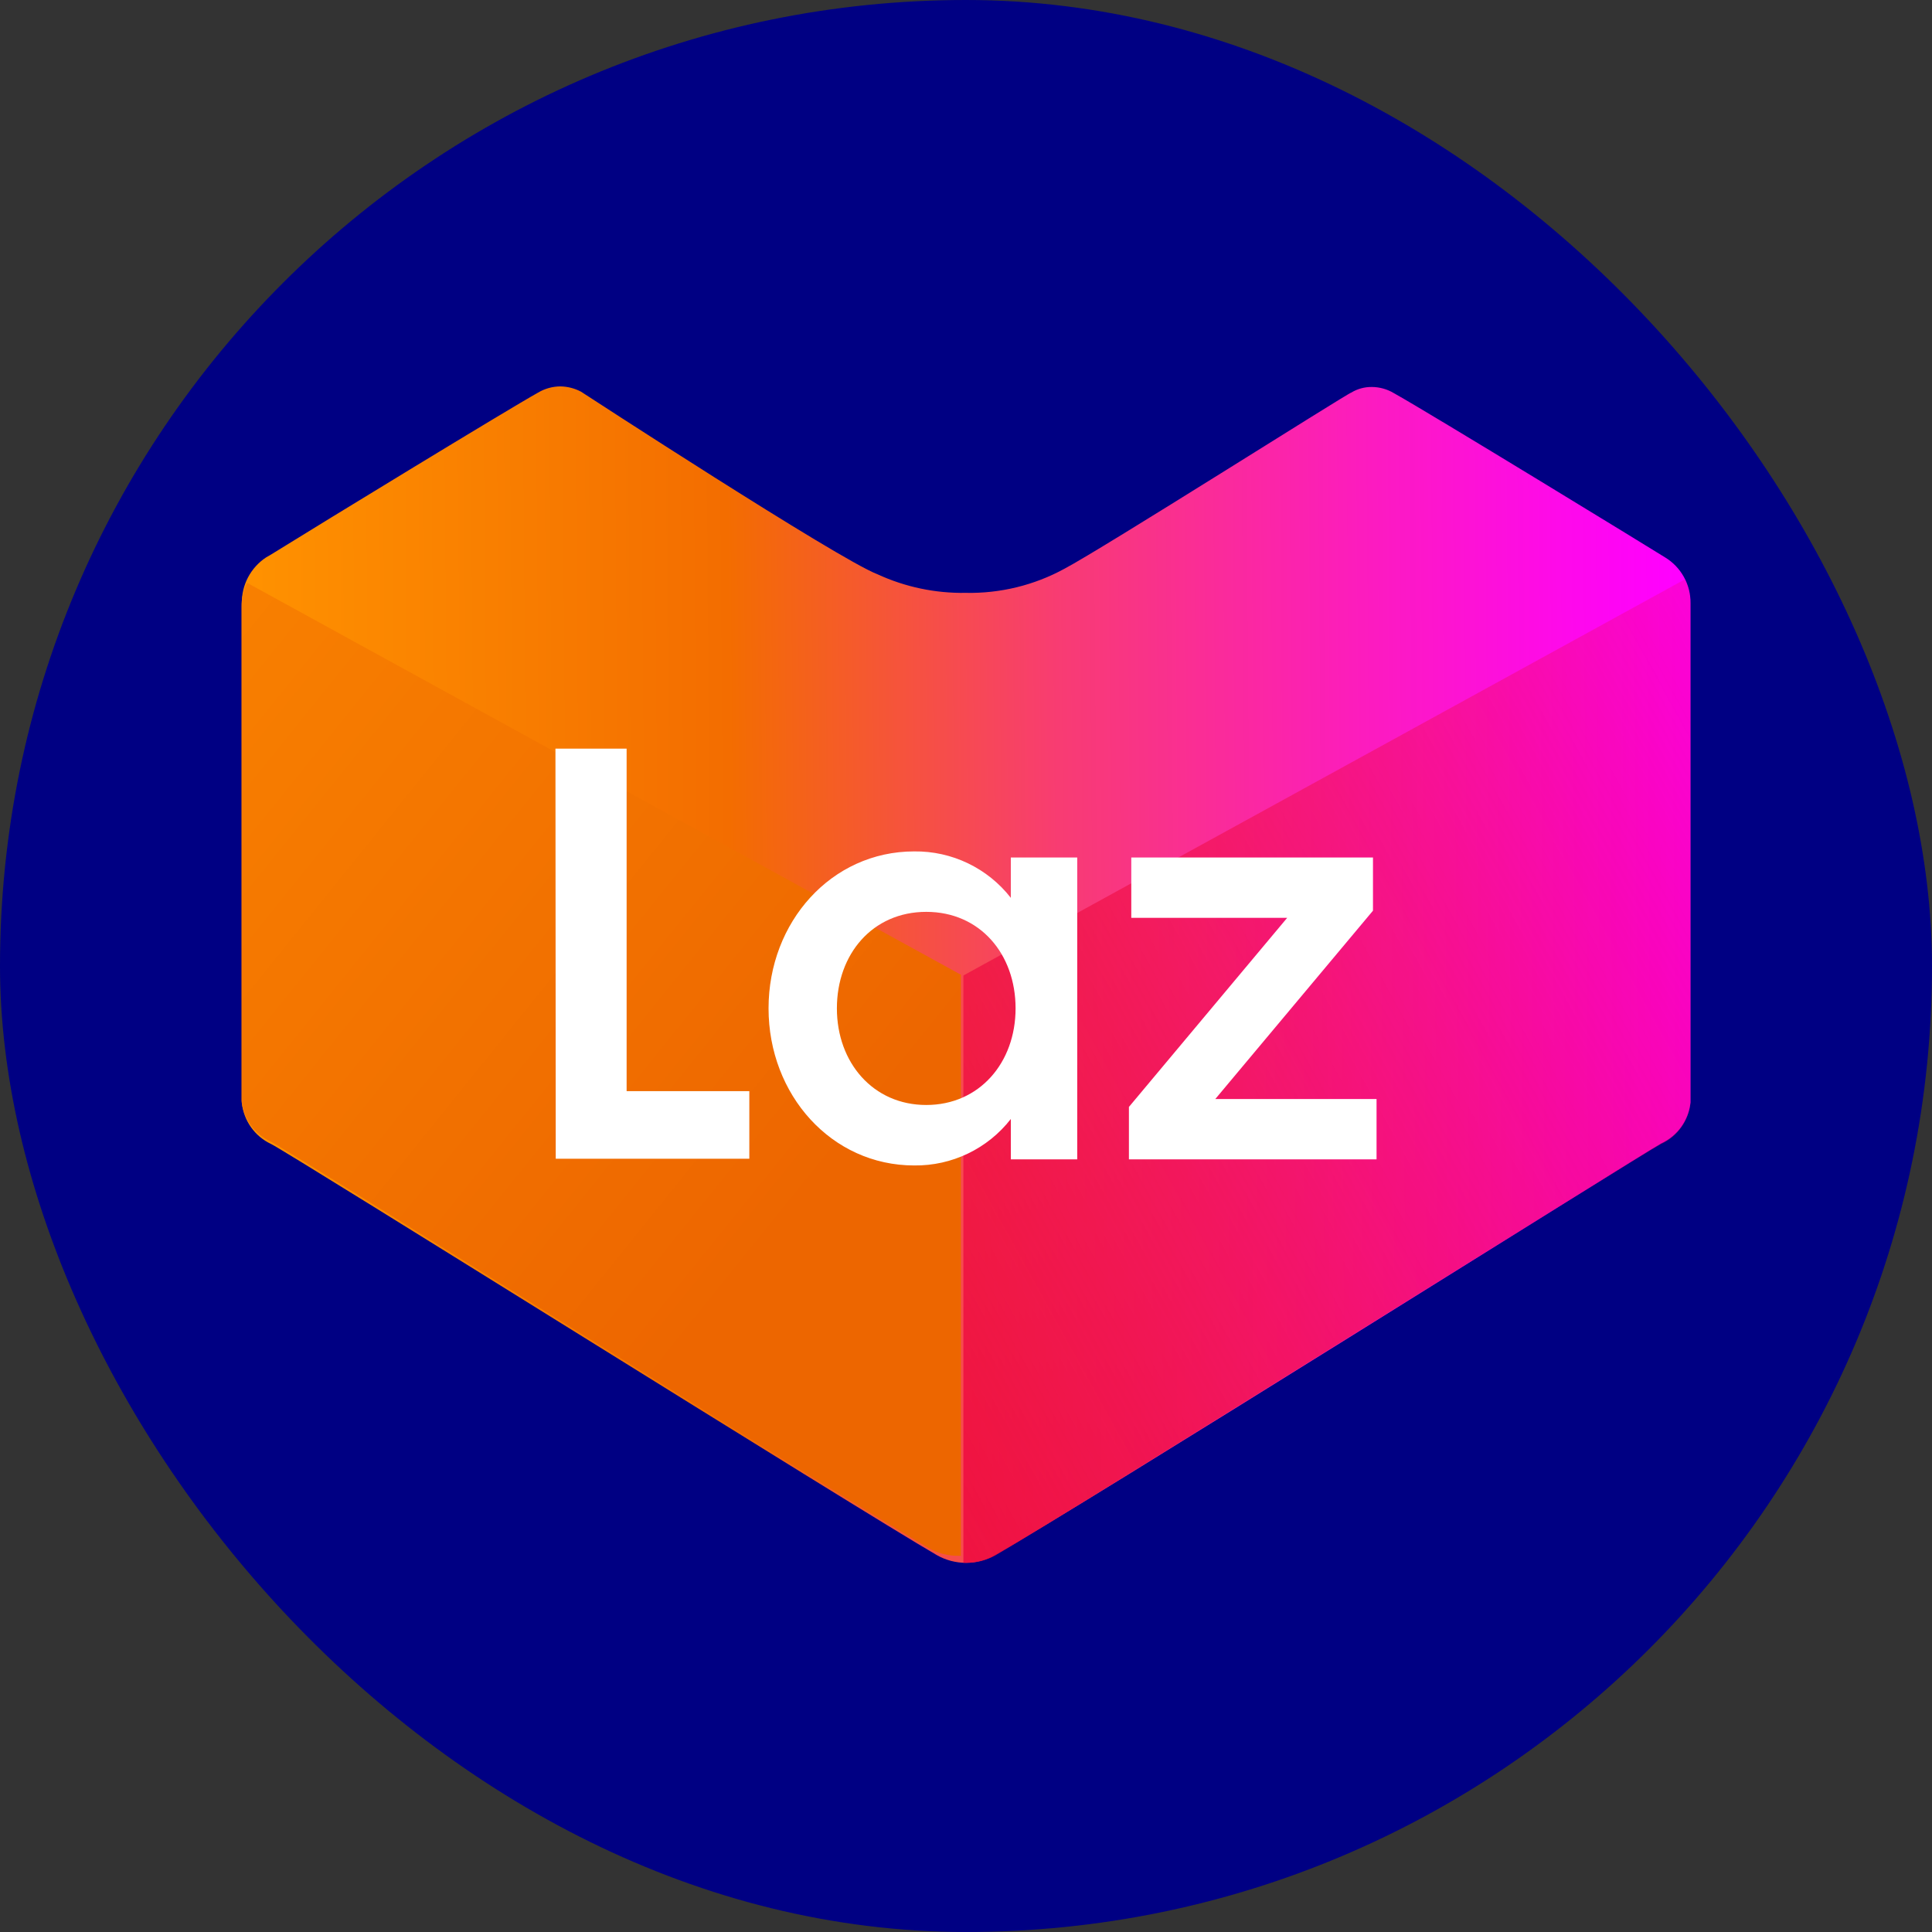
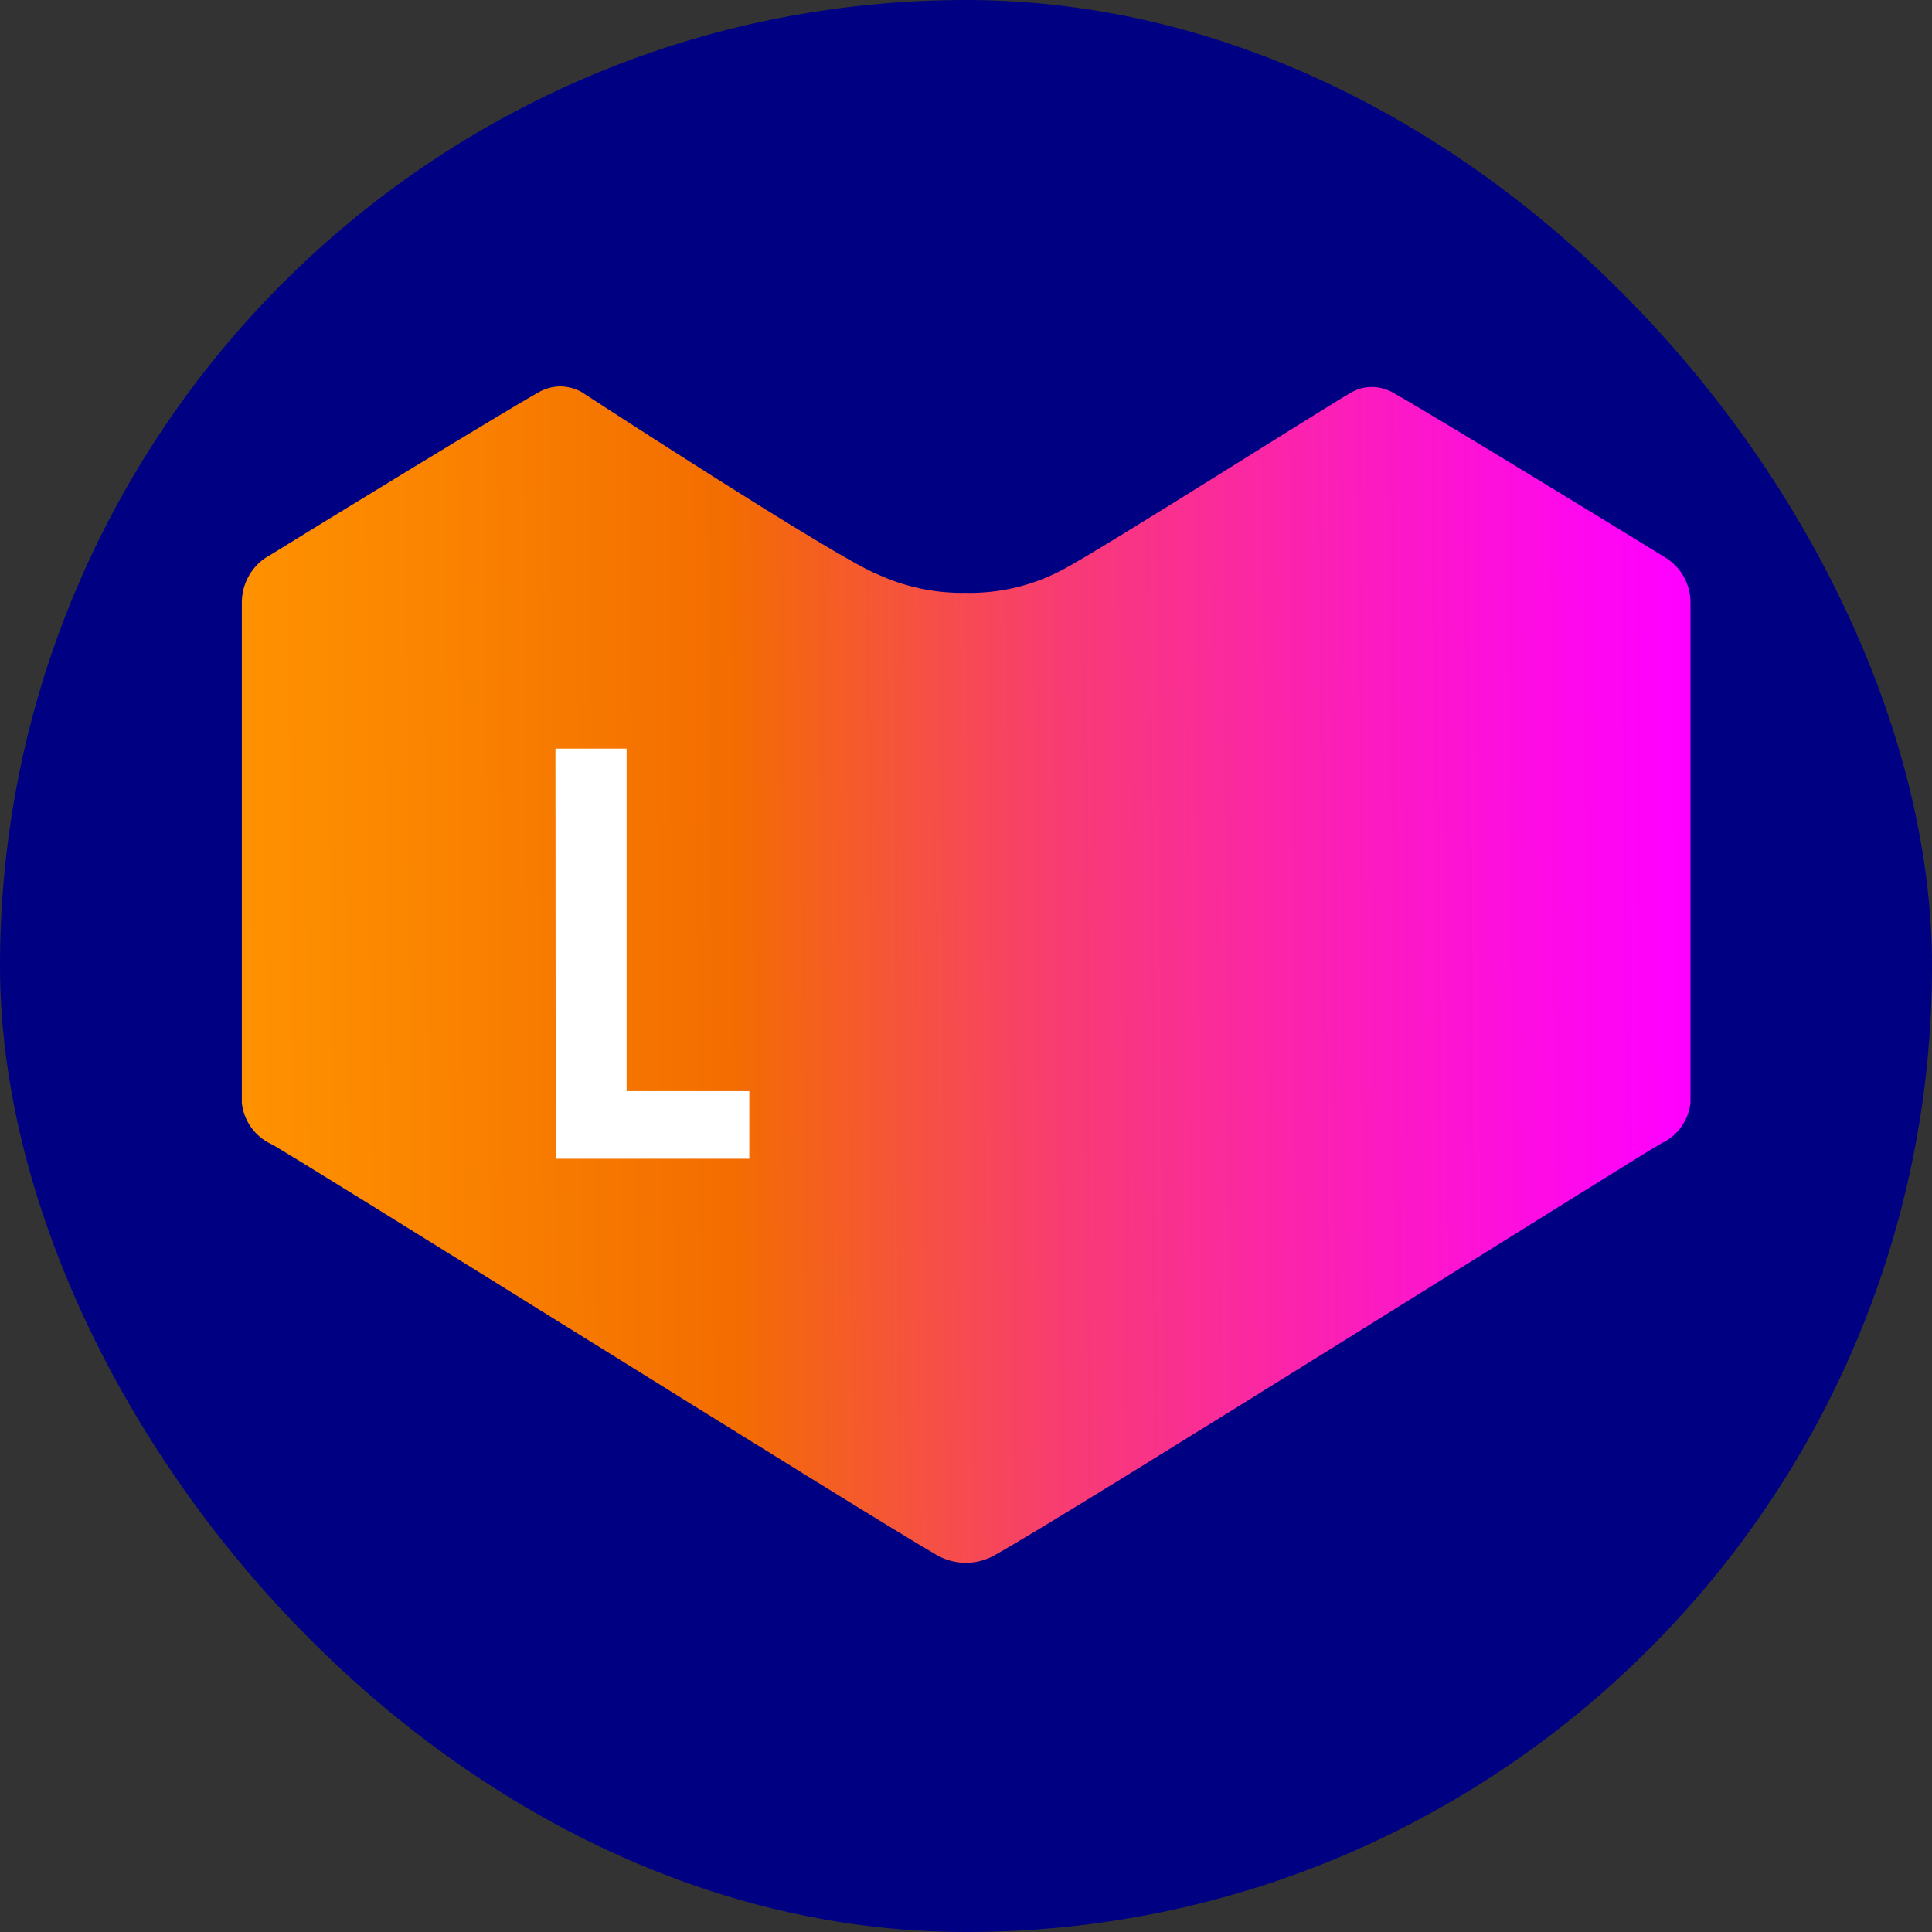
<svg xmlns="http://www.w3.org/2000/svg" width="80" height="80" viewBox="0 0 80 80" fill="none">
  <rect x="0" y="0" width="80" height="80" fill="#333333" stroke="none" />
  <rect width="80" height="80" rx="40" fill="#000083" />
  <path d="M40.013 64.713C39.587 64.716 39.168 64.607 38.797 64.397C35.623 62.561 12.118 47.823 11.23 47.373C10.555 47.058 10.093 46.412 10.014 45.67V24.998C9.997 24.227 10.378 23.501 11.024 23.077L11.194 22.98C13.468 21.569 21.08 16.924 22.284 16.255C22.56 16.091 22.875 16.003 23.196 16C23.497 16.003 23.793 16.078 24.059 16.219C24.059 16.219 34.711 23.162 36.341 23.782C37.484 24.308 38.731 24.57 39.989 24.549C41.414 24.578 42.823 24.235 44.075 23.551C45.668 22.712 55.846 16.255 55.955 16.255C56.212 16.1 56.506 16.02 56.806 16.024C57.128 16.026 57.443 16.114 57.718 16.28C59.104 17.046 68.541 22.822 68.942 23.077C69.606 23.478 70.008 24.199 70 24.974V45.646C69.925 46.389 69.463 47.037 68.784 47.349C67.896 47.835 44.464 62.573 41.229 64.373C40.861 64.591 40.441 64.709 40.013 64.713Z" fill="url(#paint0_linear_1235_1738)" />
-   <path d="M39.892 64.713L40.013 64.713C40.439 64.716 40.858 64.607 41.229 64.397C44.403 62.561 67.896 47.823 68.784 47.373C69.463 47.062 69.925 46.414 70 45.671V24.998C70.004 24.649 69.925 24.303 69.769 23.989L39.892 40.393V64.713Z" fill="url(#paint1_linear_1235_1738)" />
-   <path d="M39.788 64.422L39.667 64.422C39.246 64.425 38.831 64.317 38.464 64.109C35.324 62.292 12.081 47.711 11.203 47.266C10.532 46.958 10.074 46.317 10 45.582V25.13C9.996 24.784 10.075 24.442 10.229 24.132L39.788 40.361V64.422Z" fill="url(#paint2_linear_1235_1738)" />
  <path d="M23 31H25.947V45.182H31.028V47.981H23.012L23 31Z" fill="white" />
-   <path d="M37.854 35.255C39.416 35.235 40.896 35.947 41.856 37.178V35.507H44.606V48.006H41.856V46.335C40.896 47.567 39.416 48.278 37.854 48.259C34.426 48.259 31.824 45.33 31.824 41.754C31.824 38.177 34.426 35.255 37.854 35.255V35.255ZM38.354 37.758C36.128 37.758 34.654 39.509 34.654 41.754C34.654 43.998 36.152 45.755 38.354 45.755C40.555 45.755 42.053 44.004 42.053 41.754C42.053 39.503 40.579 37.758 38.354 37.758" fill="white" />
-   <path d="M46.746 45.836L53.3 38.005H46.844V35.508H56.852V37.709L50.322 45.509H57V48.006H46.746V45.836" fill="white" />
  <defs>
    <linearGradient id="paint0_linear_1235_1738" x1="9.977" y1="16.445" x2="69.412" y2="15.985" gradientUnits="userSpaceOnUse">
      <stop offset="1e-07" stop-color="#FF9200" />
      <stop offset="0.338" stop-color="#F36D00" />
      <stop offset="0.567" stop-color="#F83C72" />
      <stop offset="0.78" stop-color="#FC1CBE" />
      <stop offset="0.93" stop-color="#FE08ED" />
      <stop offset="1" stop-color="#FF00FF" />
    </linearGradient>
    <linearGradient id="paint1_linear_1235_1738" x1="26.674" y1="59.63" x2="87.271" y2="26.078" gradientUnits="userSpaceOnUse">
      <stop stop-color="#EE0A3F" />
      <stop offset="1" stop-color="#EE0A3F" stop-opacity="0" />
    </linearGradient>
    <linearGradient id="paint2_linear_1235_1738" x1="32.571" y1="50.886" x2="3.29" y2="27.298" gradientUnits="userSpaceOnUse">
      <stop stop-color="#ED6600" />
      <stop offset="1" stop-color="#F98200" />
    </linearGradient>
  </defs>
</svg>